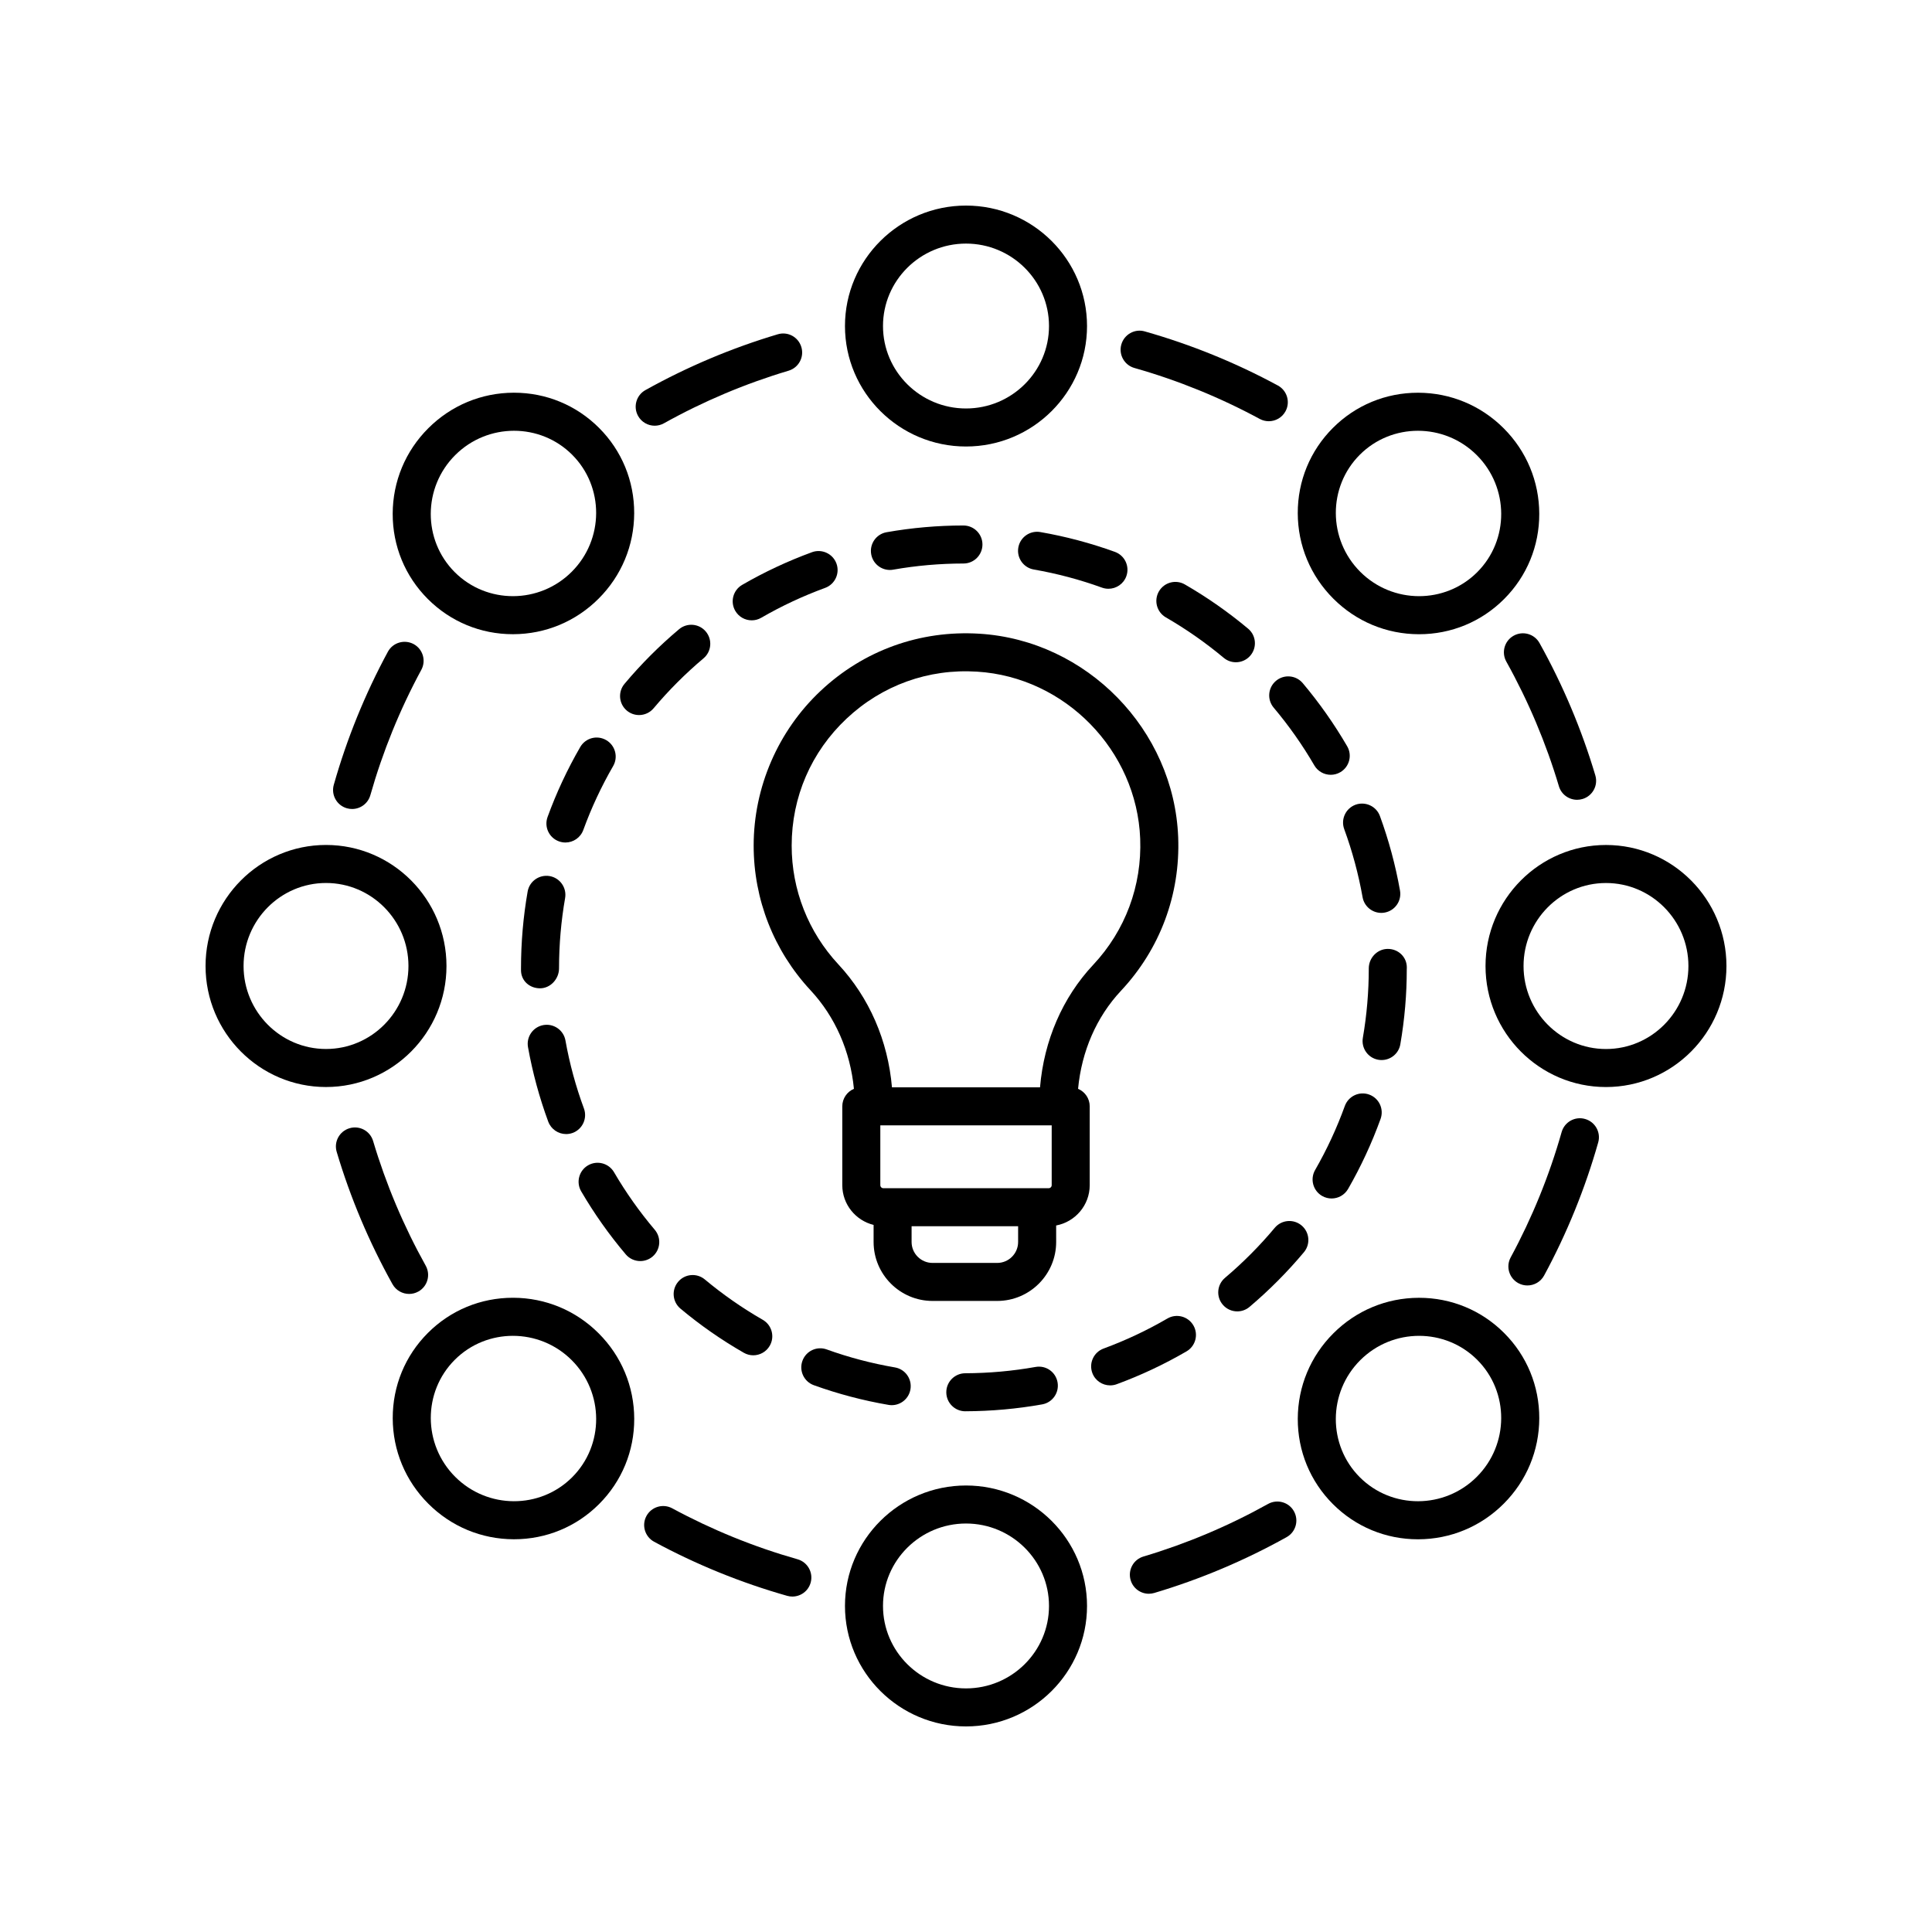
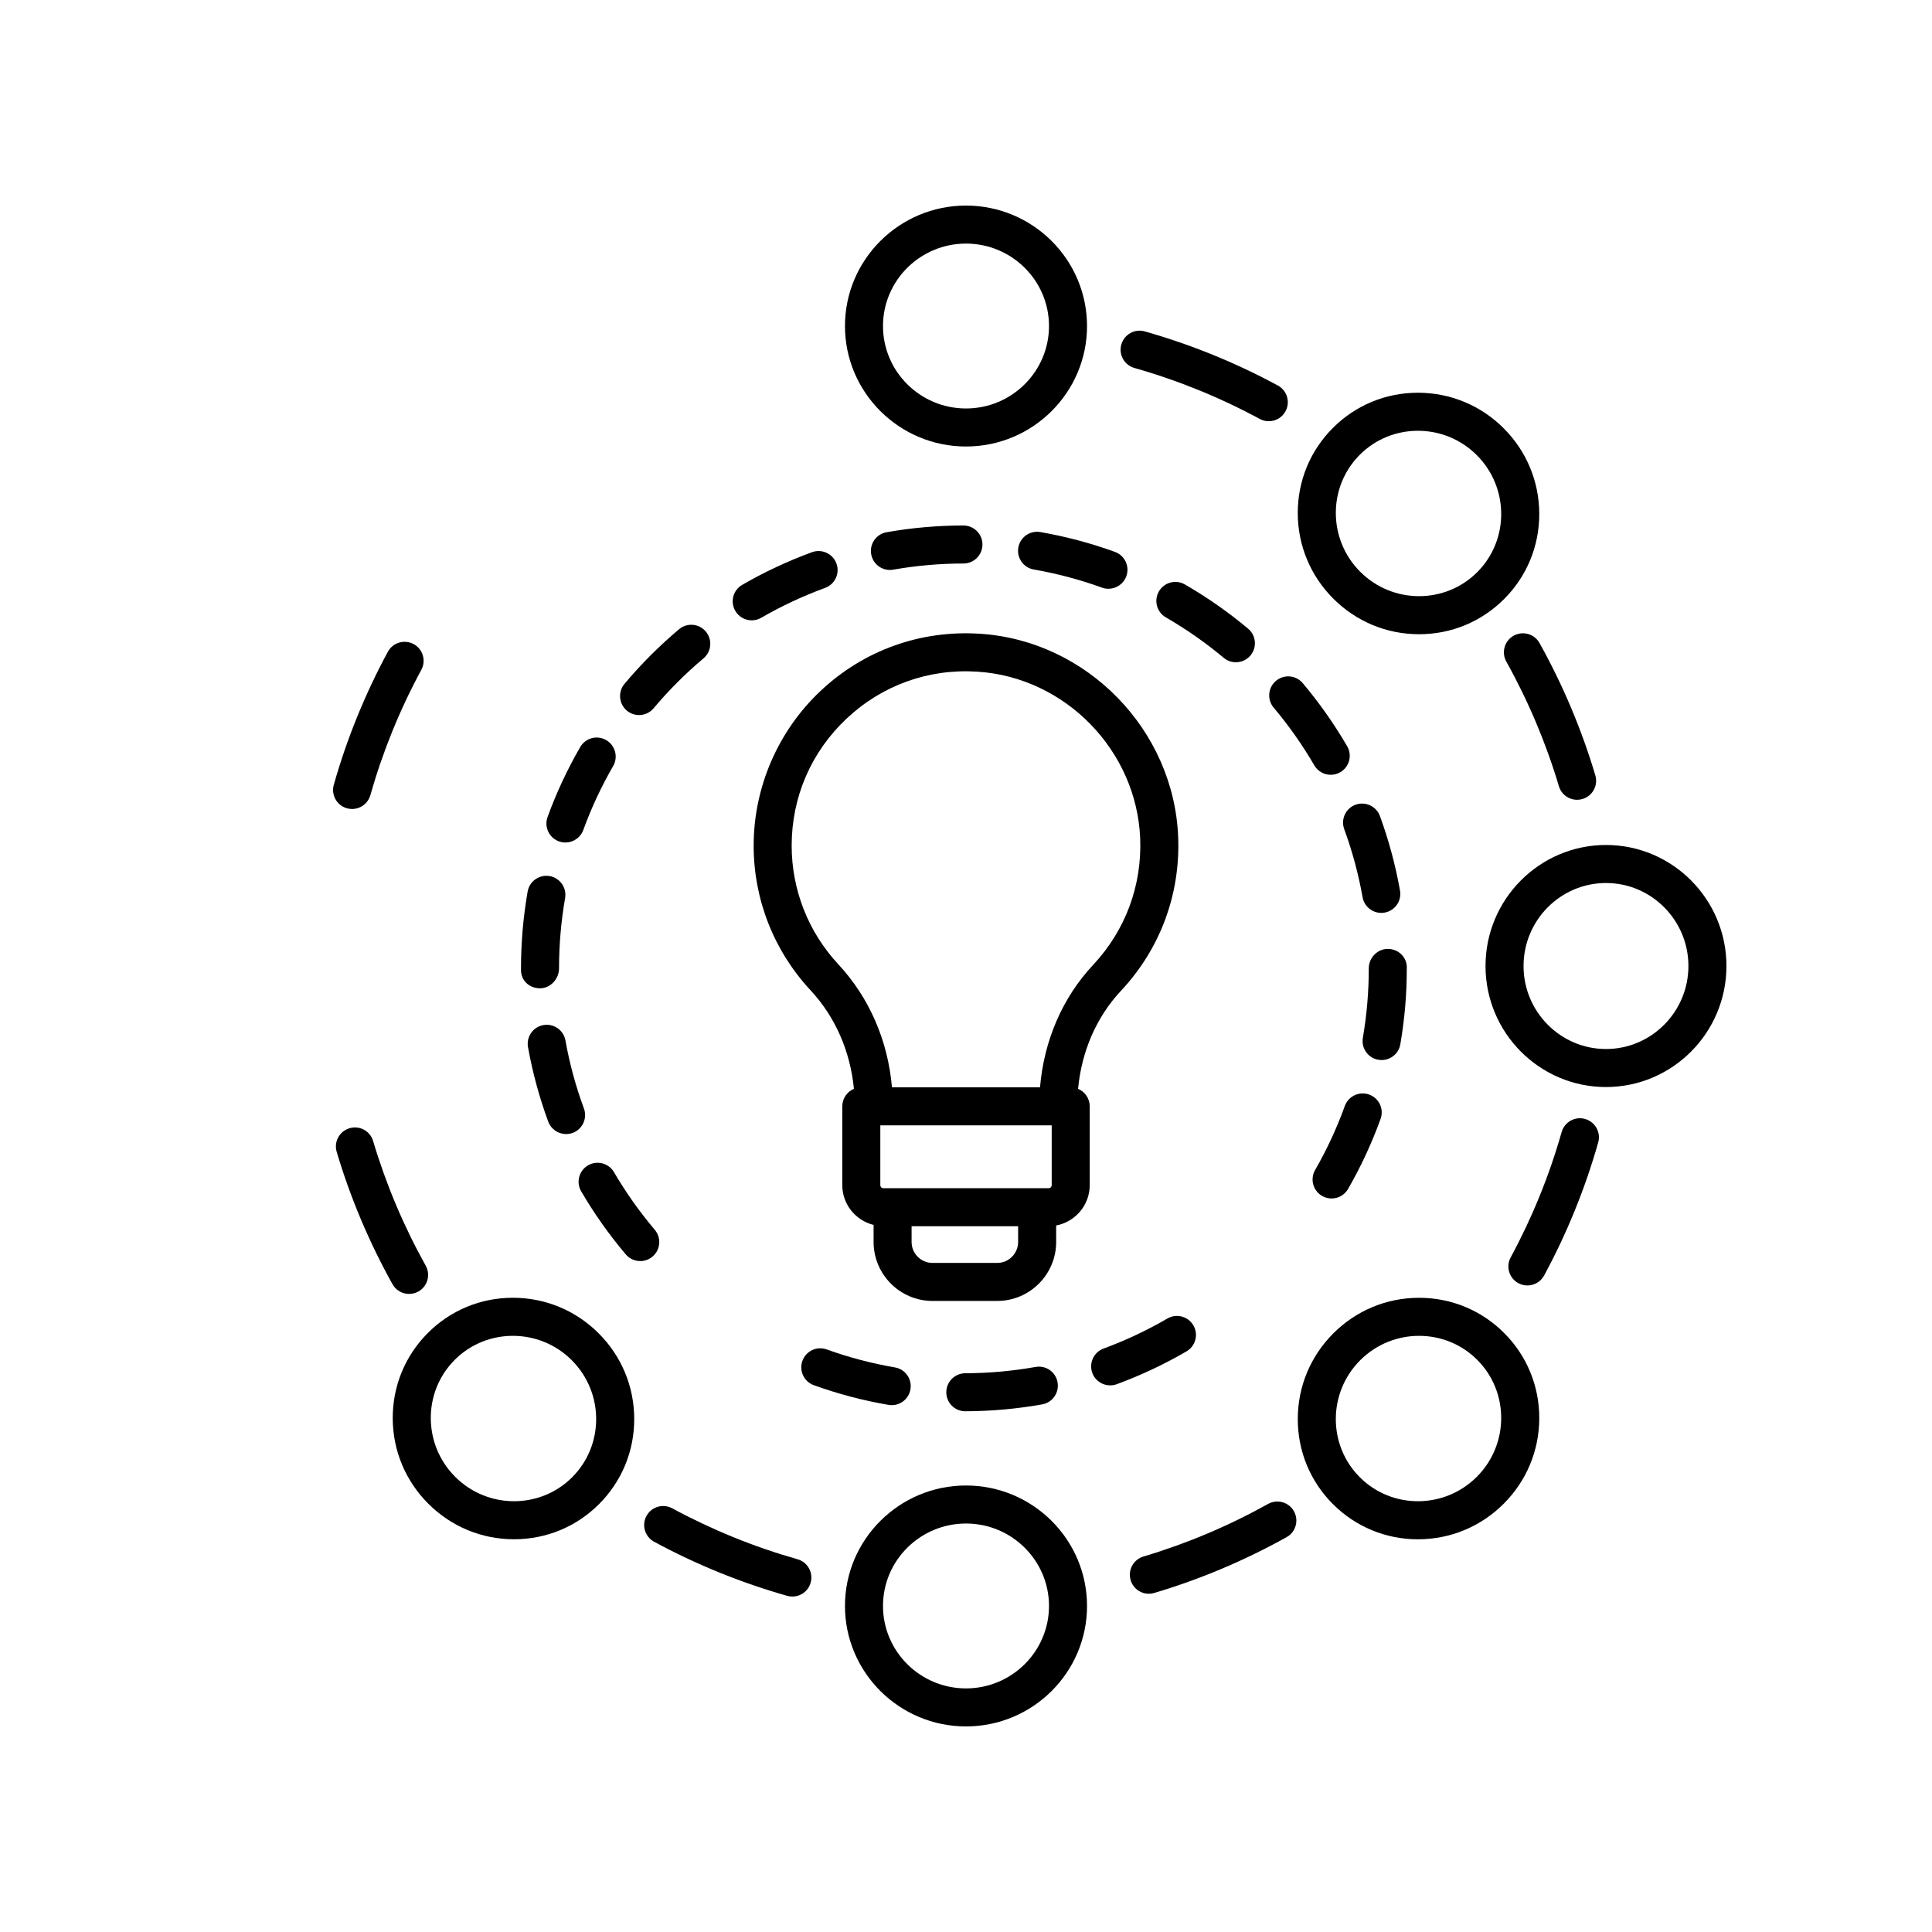
<svg xmlns="http://www.w3.org/2000/svg" fill="#000000" width="800px" height="800px" version="1.1" viewBox="144 144 512 512">
  <g>
    <path d="m400 198.48c-17.688 0-32.074 14.32-32.074 31.926 0 17.598 14.387 31.922 32.074 31.922s32.074-14.32 32.074-31.922c-0.004-17.605-14.387-31.926-32.074-31.926zm0 53.77c-12.129 0-21.996-9.801-21.996-21.844-0.004-12.051 9.867-21.852 21.996-21.852s21.996 9.801 21.996 21.852c0 12.043-9.871 21.844-21.996 21.844z" />
    <path d="m551.92 280.14c-0.023-8.547-3.371-16.586-9.426-22.637-6.051-6.055-14.09-9.402-22.637-9.426h-0.094c-8.516 0-16.512 3.305-22.523 9.32-6.031 6.031-9.344 14.066-9.32 22.617 0.023 8.547 3.371 16.586 9.426 22.637 6.051 6.055 14.09 9.402 22.637 9.426h0.094c8.516 0 16.512-3.305 22.523-9.32 6.035-6.031 9.348-14.066 9.32-22.617zm-16.441 15.492c-8.516 8.516-22.422 8.477-31.008-0.109-8.574-8.582-8.625-22.488-0.109-31.008 4.242-4.242 9.816-6.356 15.406-6.356 5.637 0 11.293 2.156 15.602 6.465 8.578 8.582 8.625 22.492 0.109 31.008z" />
    <path d="m569.6 367.93c-17.598 0-31.922 14.387-31.922 32.074s14.32 32.074 31.922 32.074c17.602-0.004 31.926-14.387 31.926-32.074s-14.324-32.074-31.926-32.074zm0 54.07c-12.043 0-21.844-9.871-21.844-21.996 0-12.129 9.801-21.996 21.844-21.996 12.047-0.004 21.848 9.867 21.848 21.996 0 12.125-9.801 21.996-21.848 21.996z" />
    <path d="m520.08 487.93h-0.094c-8.547 0.023-16.586 3.371-22.637 9.426-6.055 6.051-9.402 14.09-9.426 22.637-0.023 8.551 3.285 16.586 9.32 22.617 6.012 6.012 14.008 9.32 22.523 9.32h0.094c8.547-0.023 16.586-3.371 22.637-9.426 6.055-6.051 9.402-14.09 9.426-22.637 0.023-8.551-3.285-16.586-9.32-22.617-6.012-6.016-14.008-9.32-22.523-9.32zm15.289 47.445c-8.586 8.582-22.488 8.629-31.008 0.109-8.516-8.516-8.469-22.426 0.109-31.008 4.309-4.309 9.965-6.465 15.602-6.465 5.59 0 11.164 2.117 15.406 6.356 8.516 8.52 8.469 22.43-0.109 31.008z" />
    <path d="m400 601.52c17.688 0 32.074-14.32 32.074-31.926 0-17.598-14.387-31.922-32.074-31.922s-32.074 14.32-32.074 31.922c0 17.602 14.387 31.926 32.074 31.926zm0-53.773c12.129 0 21.996 9.801 21.996 21.844 0 12.051-9.871 21.852-21.996 21.852-12.129 0-21.996-9.801-21.996-21.852-0.004-12.043 9.867-21.844 21.996-21.844z" />
    <path d="m280.14 551.92h0.094c8.516 0 16.512-3.305 22.523-9.32 6.031-6.031 9.344-14.066 9.32-22.617-0.023-8.547-3.371-16.586-9.426-22.637-6.051-6.055-14.09-9.402-22.637-9.426h-0.094c-8.516 0-16.512 3.305-22.523 9.32-6.031 6.031-9.344 14.066-9.32 22.617 0.023 8.547 3.371 16.586 9.426 22.637 6.051 6.059 14.09 9.402 22.637 9.426zm-15.621-47.555c4.242-4.242 9.816-6.356 15.406-6.356 5.637 0 11.293 2.156 15.602 6.465 8.574 8.582 8.625 22.488 0.109 31.008-8.52 8.52-22.426 8.473-31.008-0.109-8.578-8.582-8.625-22.492-0.109-31.008z" />
-     <path d="m230.4 432.07c17.598 0 31.922-14.387 31.922-32.074s-14.32-32.074-31.922-32.074c-17.605 0.004-31.926 14.391-31.926 32.078s14.32 32.07 31.926 32.07zm0-54.07c12.043 0 21.844 9.871 21.844 21.996 0 12.129-9.801 21.996-21.844 21.996-12.051 0.004-21.852-9.867-21.852-21.992 0-12.129 9.801-22 21.852-22z" />
-     <path d="m279.91 312.07h0.094c8.547-0.023 16.586-3.371 22.637-9.426 6.055-6.051 9.402-14.09 9.426-22.637 0.023-8.551-3.285-16.586-9.32-22.617-6.012-6.012-14.008-9.32-22.523-9.32h-0.094c-8.547 0.023-16.586 3.371-22.637 9.426-6.055 6.051-9.402 14.09-9.426 22.637-0.023 8.551 3.285 16.586 9.32 22.617 6.012 6.012 14.008 9.32 22.523 9.32zm-15.289-47.449c4.309-4.309 9.965-6.465 15.602-6.465 5.59 0 11.164 2.117 15.406 6.356 8.516 8.516 8.469 22.426-0.109 31.008-8.582 8.586-22.484 8.625-31.008 0.109-8.516-8.52-8.469-22.43 0.109-31.008z" />
-     <path d="m350.11 232.59c-12.152 3.617-23.949 8.59-35.066 14.789-2.43 1.352-3.301 4.422-1.945 6.856 0.922 1.652 2.637 2.582 4.402 2.582 0.832 0 1.672-0.207 2.449-0.641 10.469-5.836 21.578-10.523 33.027-13.934 2.668-0.793 4.188-3.598 3.391-6.262-0.789-2.668-3.586-4.195-6.258-3.391z" />
    <path d="m482.64 246.16c-11.164-6.043-23.027-10.863-35.258-14.332-2.656-0.781-5.461 0.789-6.219 3.473-0.758 2.676 0.797 5.461 3.473 6.219 11.52 3.266 22.691 7.812 33.211 13.504 0.762 0.41 1.578 0.605 2.391 0.605 1.789 0 3.523-0.953 4.438-2.641 1.324-2.445 0.414-5.5-2.035-6.828z" />
    <path d="m557.12 352.35c0.648 2.188 2.652 3.602 4.828 3.602 0.473 0 0.961-0.07 1.438-0.211 2.668-0.793 4.188-3.598 3.391-6.262-3.617-12.152-8.59-23.949-14.789-35.066-1.352-2.434-4.422-3.301-6.856-1.945-2.43 1.352-3.301 4.422-1.945 6.856 5.832 10.469 10.523 21.578 13.934 33.027z" />
    <path d="m548.77 484.66c1.789 0 3.523-0.953 4.438-2.641 6.043-11.164 10.863-23.027 14.332-35.258 0.758-2.676-0.797-5.461-3.473-6.219-2.668-0.777-5.461 0.793-6.219 3.473-3.266 11.52-7.812 22.691-13.504 33.211-1.324 2.445-0.414 5.5 2.035 6.828 0.762 0.41 1.578 0.605 2.391 0.605z" />
    <path d="m448.46 566.36c0.473 0 0.961-0.07 1.438-0.211 12.152-3.617 23.949-8.59 35.066-14.789 2.43-1.352 3.301-4.422 1.945-6.856-1.352-2.43-4.422-3.297-6.856-1.945-10.469 5.836-21.578 10.523-33.027 13.934-2.668 0.793-4.188 3.598-3.391 6.262 0.645 2.191 2.648 3.606 4.824 3.606z" />
    <path d="m317.35 552.58c11.164 6.043 23.027 10.863 35.258 14.332 0.457 0.133 0.922 0.191 1.379 0.191 2.195 0 4.211-1.445 4.84-3.664 0.758-2.676-0.797-5.461-3.473-6.219-11.52-3.266-22.691-7.812-33.211-13.504-2.441-1.312-5.5-0.418-6.828 2.035-1.324 2.445-0.414 5.5 2.035 6.828z" />
    <path d="m254.87 486.27c2.43-1.352 3.301-4.422 1.945-6.856-5.836-10.469-10.523-21.578-13.934-33.027-0.789-2.668-3.59-4.191-6.262-3.391-2.668 0.793-4.188 3.598-3.391 6.262 3.617 12.152 8.59 23.949 14.789 35.066 0.922 1.652 2.637 2.582 4.402 2.582 0.832 0.004 1.672-0.203 2.449-0.637z" />
    <path d="m235.93 358.2c0.457 0.133 0.922 0.191 1.379 0.191 2.195 0 4.211-1.445 4.84-3.664 3.266-11.52 7.812-22.691 13.504-33.211 1.324-2.445 0.414-5.5-2.035-6.828-2.445-1.305-5.5-0.418-6.828 2.035-6.043 11.164-10.863 23.027-14.332 35.258-0.758 2.676 0.797 5.461 3.473 6.219z" />
    <path d="m456.23 365.88c-1.098-28.488-24.227-52.176-52.652-53.938-15.734-0.98-30.68 4.402-42.109 15.148-11.277 10.594-17.742 25.543-17.742 41.008 0 14.27 5.352 27.883 15.07 38.332 6.555 7.043 10.547 16.188 11.5 26.121-1.812 0.762-3.082 2.555-3.082 4.644v20.879c0 5.106 3.547 9.371 8.297 10.543v4.519c0 8.613 7.012 15.625 15.625 15.625h17.133c8.613 0 15.625-7.012 15.625-15.625l-0.004-4.371c5.051-0.945 8.895-5.367 8.895-10.691v-20.879c0-2.094-1.273-3.883-3.086-4.644 0.938-9.961 4.883-19.059 11.363-25.977 10.363-11.059 15.754-25.508 15.168-40.695zm-33.52 76.352v15.844c0 0.453-0.367 0.816-0.82 0.816h-43.777c-0.453 0-0.82-0.363-0.82-0.816v-15.844zm-14.445 36.457h-17.133c-3.059 0-5.551-2.488-5.551-5.551v-4.172h28.23v4.172c0 3.062-2.488 5.551-5.547 5.551zm11.352-46.531h-39.238c-1.059-12.352-6.004-23.777-14.203-32.59-7.981-8.582-12.375-19.754-12.375-31.469 0-12.887 5.172-24.84 14.562-33.668 9.391-8.816 21.648-13.266 34.594-12.434 23.324 1.445 42.301 20.891 43.207 44.266 0.477 12.477-3.945 24.344-12.453 33.422-8.145 8.688-13.043 20.078-14.094 32.473z" />
    <path d="m304.65 340.14c-2.422-1.41-5.492-0.574-6.883 1.836-3.418 5.902-6.332 12.145-8.656 18.539-0.953 2.617 0.398 5.504 3.012 6.453 0.57 0.207 1.152 0.305 1.723 0.305 2.055 0 3.988-1.27 4.734-3.316 2.125-5.844 4.789-11.543 7.906-16.934 1.398-2.406 0.57-5.492-1.836-6.883z" />
-     <path d="m488.92 468.75c-2.144-1.785-5.312-1.496-7.098 0.633-3.988 4.777-8.434 9.238-13.191 13.266-2.125 1.797-2.391 4.973-0.594 7.098 1 1.18 2.422 1.785 3.852 1.785 1.145 0 2.301-0.391 3.246-1.191 5.199-4.398 10.051-9.273 14.422-14.496 1.781-2.129 1.5-5.309-0.637-7.094z" />
    <path d="m292.15 400.63c0-6.258 0.543-12.527 1.609-18.629 0.477-2.742-1.359-5.348-4.098-5.832-2.75-0.461-5.352 1.359-5.832 4.098-1.168 6.672-1.758 13.52-1.758 20.359v0.492c0 2.785 2.254 4.793 5.039 4.793 2.785 0.004 5.039-2.496 5.039-5.281z" />
    <path d="m438.2 511.14c0.574 0 1.168-0.098 1.738-0.309 6.387-2.348 12.609-5.273 18.5-8.703 2.406-1.402 3.219-4.488 1.82-6.887-1.402-2.406-4.488-3.223-6.887-1.82-5.383 3.133-11.07 5.809-16.906 7.957-2.613 0.961-3.949 3.852-2.992 6.465 0.746 2.035 2.672 3.297 4.727 3.297z" />
    <path d="m451.12 300.73c-1.391 2.41-0.566 5.492 1.844 6.883 5.387 3.109 10.543 6.715 15.332 10.715 0.945 0.793 2.09 1.176 3.227 1.176 1.441 0 2.875-0.613 3.867-1.805 1.785-2.137 1.504-5.312-0.629-7.094-5.231-4.379-10.867-8.32-16.758-11.719-2.406-1.395-5.488-0.562-6.883 1.844z" />
    <path d="m515.1 420.75c1.141-6.59 1.719-13.359 1.707-19.824 0.004-0.098 0.016-0.438 0.016-0.535 0-2.785-2.258-4.922-5.043-4.922-2.781 0-5.039 2.375-5.039 5.16 0 6.184-0.527 12.379-1.57 18.395-0.473 2.746 1.363 5.352 4.102 5.824 0.297 0.051 0.582 0.074 0.867 0.074 2.406 0.004 4.539-1.723 4.961-4.172z" />
    <path d="m489.24 325.04c-1.785-2.121-4.965-2.406-7.098-0.605-2.125 1.789-2.402 4.969-0.605 7.098 4.016 4.766 7.637 9.91 10.766 15.293 0.934 1.609 2.621 2.504 4.359 2.504 0.859 0 1.73-0.223 2.527-0.684 2.406-1.398 3.223-4.481 1.82-6.887-3.422-5.883-7.383-11.504-11.77-16.719z" />
    <path d="m419.69 285c-2.746-0.469-5.344 1.363-5.824 4.102-0.477 2.742 1.363 5.348 4.102 5.824 6.137 1.066 12.215 2.68 18.062 4.801 0.566 0.203 1.145 0.301 1.719 0.301 2.062 0 3.996-1.273 4.738-3.32 0.945-2.617-0.402-5.504-3.019-6.453-6.402-2.32-13.055-4.09-19.777-5.254z" />
    <path d="m379.46 516.31c0.289 0.051 0.574 0.074 0.855 0.074 2.41 0 4.543-1.73 4.961-4.188 0.473-2.746-1.371-5.348-4.113-5.816-6.156-1.059-12.23-2.656-18.066-4.762-2.629-0.961-5.512 0.41-6.449 3.027-0.945 2.617 0.41 5.504 3.027 6.449 6.394 2.305 13.051 4.062 19.785 5.215z" />
    <path d="m503.23 357.26c-2.613 0.961-3.957 3.852-3 6.465 2.137 5.824 3.773 11.898 4.867 18.043 0.434 2.441 2.559 4.156 4.953 4.156 0.289 0 0.59-0.023 0.887-0.078 2.742-0.488 4.566-3.102 4.078-5.84-1.195-6.727-2.988-13.367-5.32-19.742-0.953-2.613-3.859-3.945-6.465-3.004z" />
    <path d="m506.84 434.07c-2.613-0.949-5.5 0.41-6.449 3.027-2.117 5.852-4.762 11.559-7.871 16.965-1.387 2.41-0.555 5.492 1.859 6.879 0.793 0.453 1.652 0.668 2.504 0.668 1.746 0 3.438-0.906 4.375-2.527 3.398-5.914 6.293-12.156 8.609-18.559 0.945-2.621-0.406-5.512-3.027-6.453z" />
    <path d="m362.66 299.8c2.617-0.953 3.961-3.848 3.008-6.461-0.961-2.617-3.871-3.949-6.461-3.008-6.394 2.336-12.625 5.25-18.52 8.664-2.406 1.391-3.234 4.477-1.836 6.883 0.934 1.613 2.621 2.516 4.363 2.516 0.855 0 1.723-0.215 2.519-0.68 5.387-3.117 11.086-5.777 16.926-7.914z" />
    <path d="m294.02 444.54c0.582 0 1.172-0.098 1.746-0.309 2.609-0.965 3.941-3.863 2.981-6.477-2.156-5.832-3.805-11.891-4.898-18.027-0.492-2.734-3.102-4.555-5.852-4.07-2.734 0.492-4.562 3.109-4.07 5.852 1.207 6.711 3.008 13.352 5.363 19.738 0.758 2.031 2.684 3.293 4.731 3.293z" />
    <path d="m399.83 518c6.824-0.02 13.672-0.633 20.359-1.824 2.734-0.488 4.562-3.106 4.074-5.844-0.48-2.734-3.059-4.574-5.844-4.074-6.109 1.086-12.375 1.648-18.617 1.668-2.785 0.012-5.031 2.269-5.023 5.055 0.012 2.781 2.262 5.023 5.039 5.023 0-0.004 0.008-0.004 0.012-0.004z" />
    <path d="m331.05 311.37c-1.789-2.137-4.969-2.406-7.098-0.613-5.207 4.379-10.07 9.246-14.449 14.465-1.789 2.129-1.516 5.309 0.613 7.094 0.945 0.793 2.098 1.18 3.238 1.18 1.441 0 2.867-0.609 3.863-1.801 4.012-4.773 8.457-9.219 13.219-13.227 2.129-1.789 2.402-4.969 0.613-7.098z" />
    <path d="m316.93 477.01c2.121-1.801 2.387-4.981 0.59-7.106-4.031-4.754-7.66-9.891-10.801-15.262-1.398-2.394-4.488-3.211-6.887-1.812-2.406 1.402-3.211 4.488-1.812 6.887 3.43 5.879 7.406 11.5 11.809 16.699 0.992 1.176 2.414 1.781 3.848 1.781 1.145 0.004 2.301-0.391 3.254-1.188z" />
    <path d="m399.32 283.26c-6.828 0.004-13.684 0.605-20.363 1.785-2.742 0.48-4.57 3.094-4.082 5.836 0.43 2.445 2.555 4.164 4.953 4.164 0.289 0 0.586-0.023 0.879-0.078 6.106-1.078 12.375-1.625 18.621-1.629 2.781 0 5.031-2.258 5.031-5.043 0-2.781-2.258-5.031-5.039-5.031z" />
-     <path d="m341.12 502.5c0.789 0.453 1.648 0.668 2.5 0.668 1.746 0 3.445-0.91 4.375-2.535 1.387-2.41 0.551-5.492-1.863-6.875-5.402-3.102-10.562-6.695-15.344-10.688-2.137-1.785-5.32-1.496-7.094 0.641-1.781 2.137-1.496 5.312 0.641 7.094 5.223 4.371 10.871 8.305 16.785 11.695z" />
  </g>
</svg>